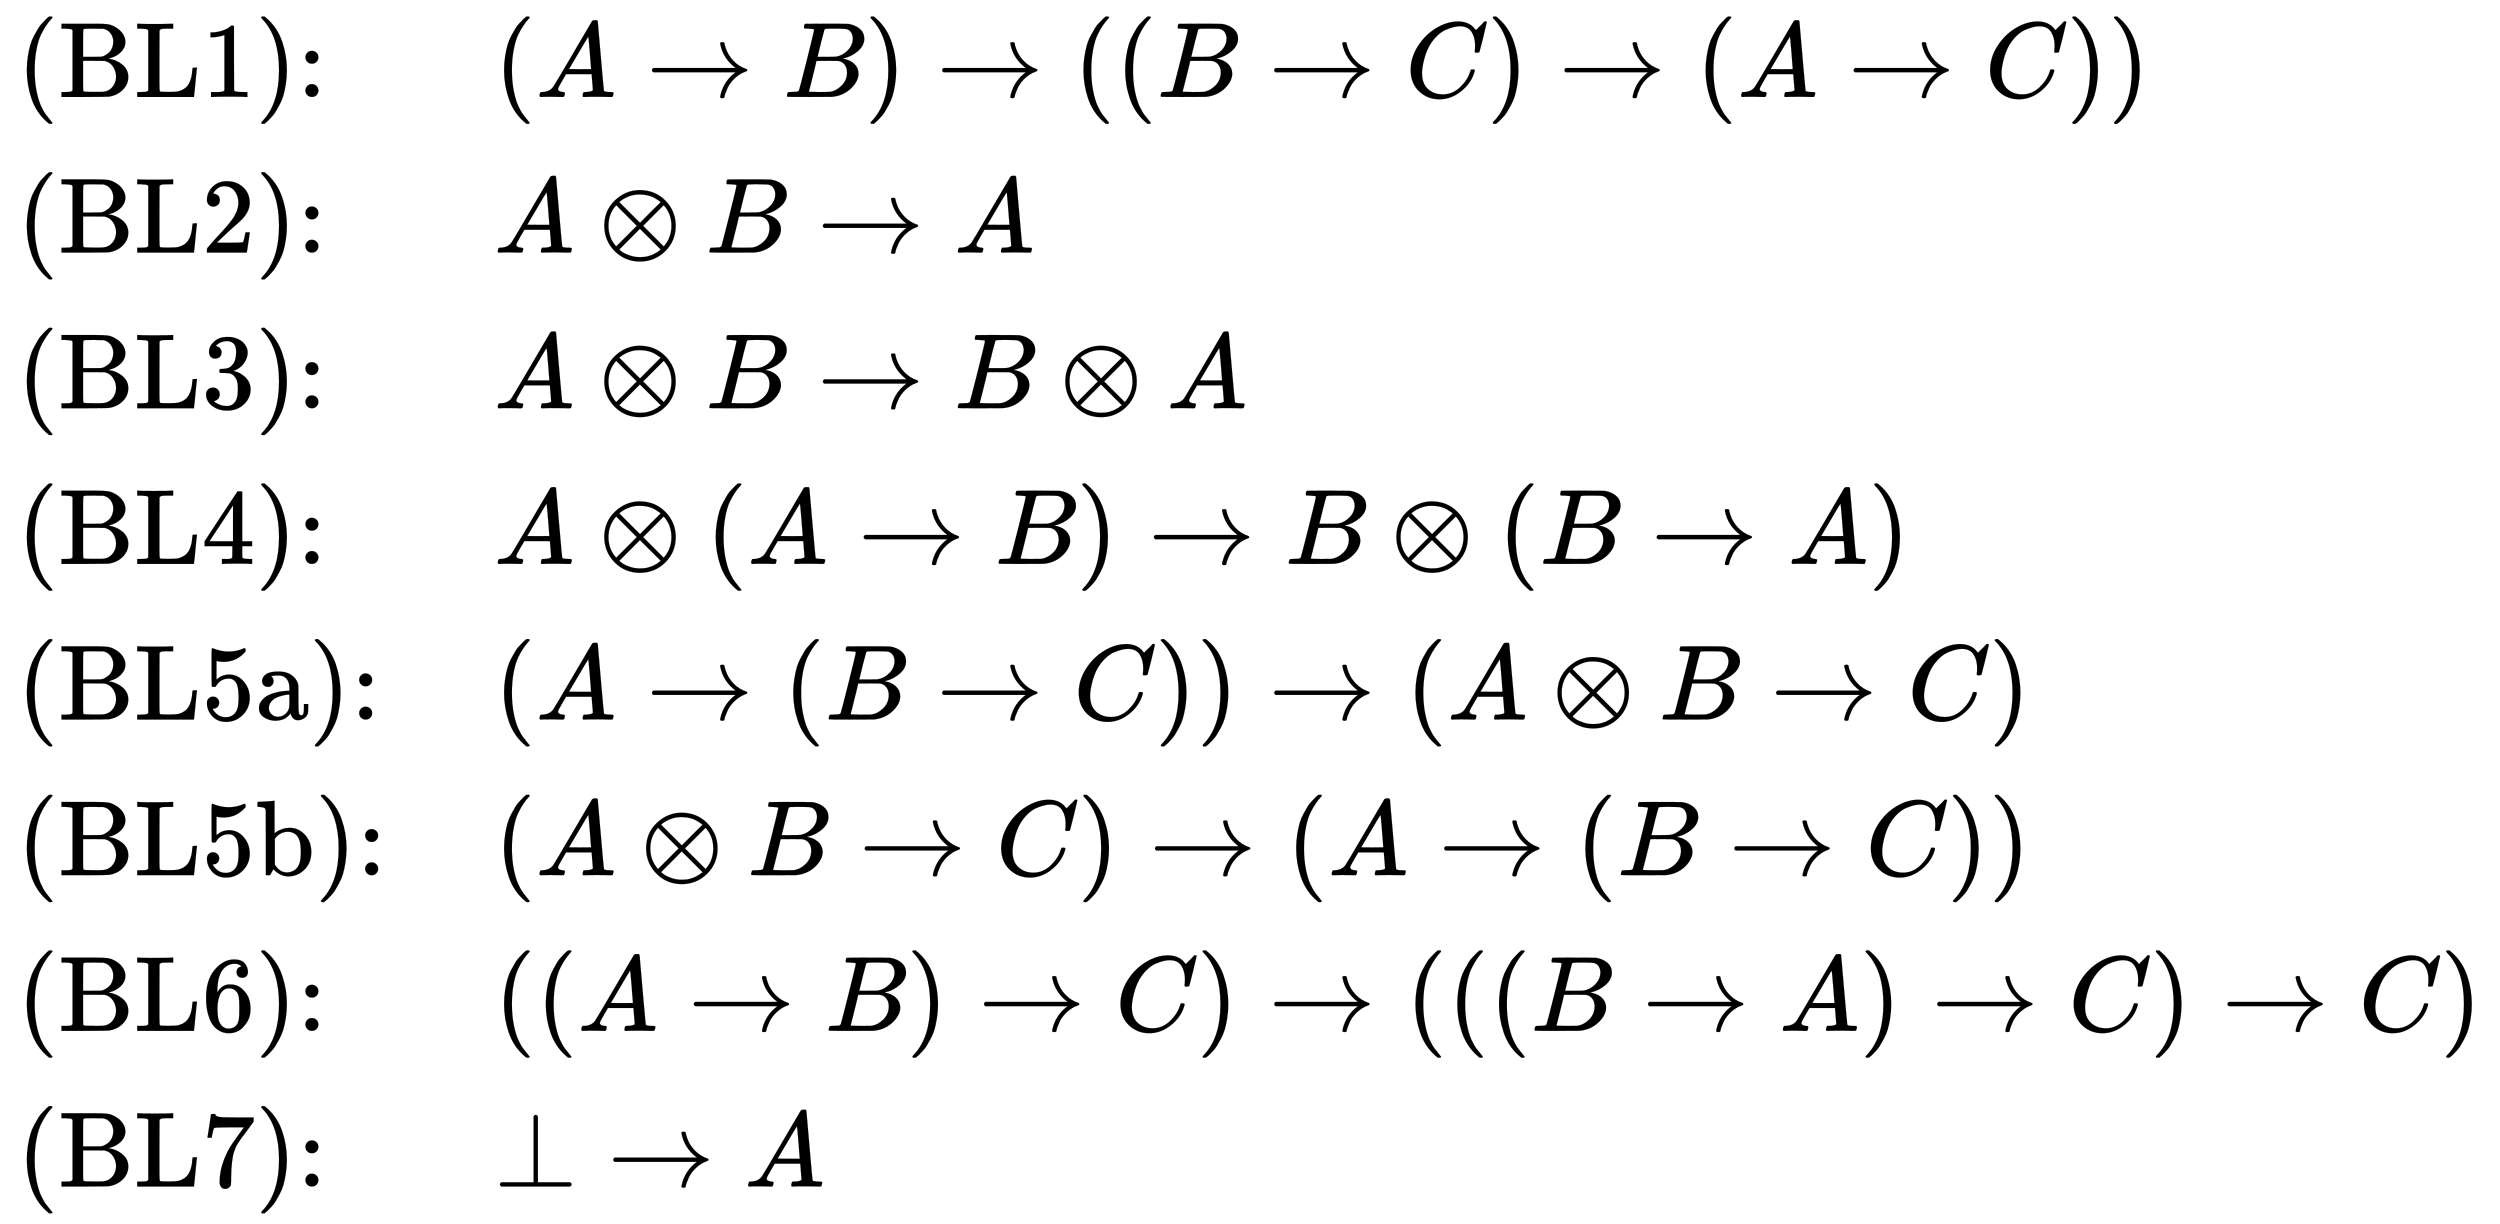
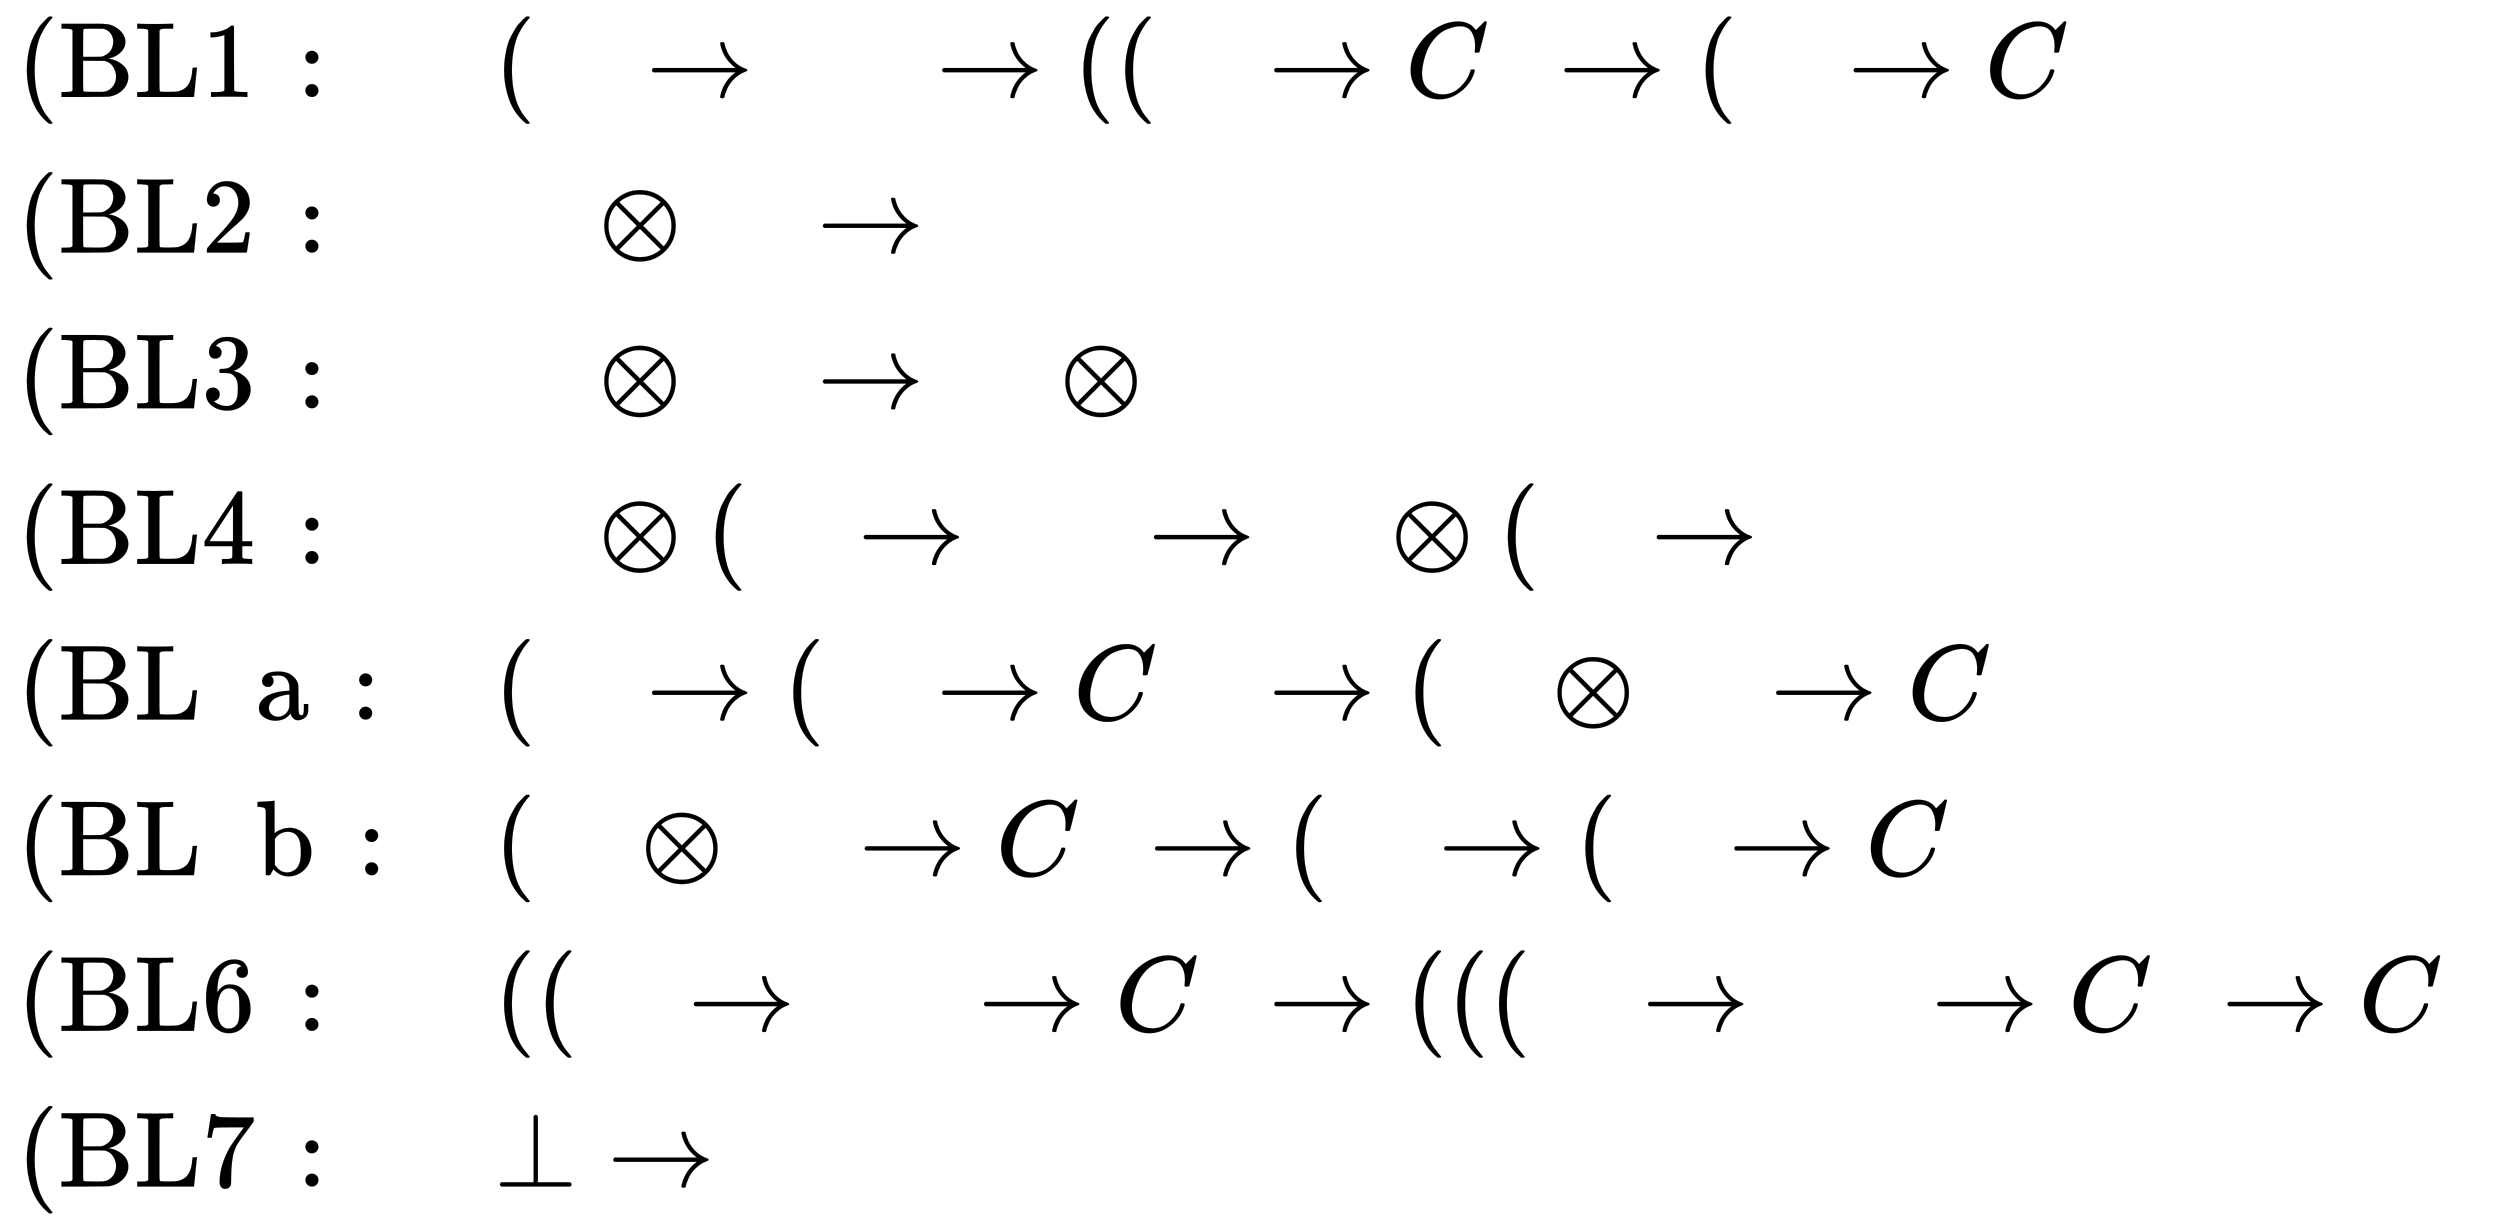
<svg xmlns="http://www.w3.org/2000/svg" xmlns:xlink="http://www.w3.org/1999/xlink" width="54.128ex" height="26.509ex" style="vertical-align: -12.671ex;" viewBox="0 -5958 23304.9 11413.7" role="img" focusable="false" aria-labelledby="MathJax-SVG-1-Title">
  <title id="MathJax-SVG-1-Title">StartLayout 1st Row 1st Column left parenthesis normal upper B normal upper L Baseline 1 right parenthesis colon 2nd Column left parenthesis upper A right arrow upper B right parenthesis right arrow left parenthesis left parenthesis upper B right arrow upper C right parenthesis right arrow left parenthesis upper A right arrow upper C right parenthesis right parenthesis 2nd Row 1st Column left parenthesis normal upper B normal upper L Baseline 2 right parenthesis colon 2nd Column upper A circled times upper B right arrow upper A 3rd Row 1st Column left parenthesis normal upper B normal upper L Baseline 3 right parenthesis colon 2nd Column upper A circled times upper B right arrow upper B circled times upper A 4th Row 1st Column left parenthesis normal upper B normal upper L Baseline 4 right parenthesis colon 2nd Column upper A circled times left parenthesis upper A right arrow upper B right parenthesis right arrow upper B circled times left parenthesis upper B right arrow upper A right parenthesis 5th Row 1st Column left parenthesis normal upper B normal upper L Baseline 5 normal a right parenthesis colon 2nd Column left parenthesis upper A right arrow left parenthesis upper B right arrow upper C right parenthesis right parenthesis right arrow left parenthesis upper A circled times upper B right arrow upper C right parenthesis 6th Row 1st Column left parenthesis normal upper B normal upper L Baseline 5 normal b right parenthesis colon 2nd Column left parenthesis upper A circled times upper B right arrow upper C right parenthesis right arrow left parenthesis upper A right arrow left parenthesis upper B right arrow upper C right parenthesis right parenthesis 7th Row 1st Column left parenthesis normal upper B normal upper L Baseline 6 right parenthesis colon 2nd Column left parenthesis left parenthesis upper A right arrow upper B right parenthesis right arrow upper C right parenthesis right arrow left parenthesis left parenthesis left parenthesis upper B right arrow upper A right parenthesis right arrow upper C right parenthesis right arrow upper C right parenthesis 8th Row 1st Column left parenthesis normal upper B normal upper L Baseline 7 right parenthesis colon 2nd Column up tack right arrow upper A EndLayout</title>
  <defs aria-hidden="true">
    <path stroke-width="1" id="E1-MJMAIN-28" d="M94 250Q94 319 104 381T127 488T164 576T202 643T244 695T277 729T302 750H315H319Q333 750 333 741Q333 738 316 720T275 667T226 581T184 443T167 250T184 58T225 -81T274 -167T316 -220T333 -241Q333 -250 318 -250H315H302L274 -226Q180 -141 137 -14T94 250Z" />
    <path stroke-width="1" id="E1-MJMAIN-42" d="M131 622Q124 629 120 631T104 634T61 637H28V683H229H267H346Q423 683 459 678T531 651Q574 627 599 590T624 512Q624 461 583 419T476 360L466 357Q539 348 595 302T651 187Q651 119 600 67T469 3Q456 1 242 0H28V46H61Q103 47 112 49T131 61V622ZM511 513Q511 560 485 594T416 636Q415 636 403 636T371 636T333 637Q266 637 251 636T232 628Q229 624 229 499V374H312L396 375L406 377Q410 378 417 380T442 393T474 417T499 456T511 513ZM537 188Q537 239 509 282T430 336L329 337H229V200V116Q229 57 234 52Q240 47 334 47H383Q425 47 443 53Q486 67 511 104T537 188Z" />
    <path stroke-width="1" id="E1-MJMAIN-4C" d="M128 622Q121 629 117 631T101 634T58 637H25V683H36Q48 680 182 680Q324 680 348 683H360V637H333Q273 637 258 635T233 622L232 342V129Q232 57 237 52Q243 47 313 47Q384 47 410 53Q470 70 498 110T536 221Q536 226 537 238T540 261T542 272T562 273H582V268Q580 265 568 137T554 5V0H25V46H58Q100 47 109 49T128 61V622Z" />
    <path stroke-width="1" id="E1-MJMAIN-31" d="M213 578L200 573Q186 568 160 563T102 556H83V602H102Q149 604 189 617T245 641T273 663Q275 666 285 666Q294 666 302 660V361L303 61Q310 54 315 52T339 48T401 46H427V0H416Q395 3 257 3Q121 3 100 0H88V46H114Q136 46 152 46T177 47T193 50T201 52T207 57T213 61V578Z" />
-     <path stroke-width="1" id="E1-MJMAIN-29" d="M60 749L64 750Q69 750 74 750H86L114 726Q208 641 251 514T294 250Q294 182 284 119T261 12T224 -76T186 -143T145 -194T113 -227T90 -246Q87 -249 86 -250H74Q66 -250 63 -250T58 -247T55 -238Q56 -237 66 -225Q221 -64 221 250T66 725Q56 737 55 738Q55 746 60 749Z" />
    <path stroke-width="1" id="E1-MJMAIN-3A" d="M78 370Q78 394 95 412T138 430Q162 430 180 414T199 371Q199 346 182 328T139 310T96 327T78 370ZM78 60Q78 84 95 102T138 120Q162 120 180 104T199 61Q199 36 182 18T139 0T96 17T78 60Z" />
-     <path stroke-width="1" id="E1-MJMATHI-41" d="M208 74Q208 50 254 46Q272 46 272 35Q272 34 270 22Q267 8 264 4T251 0Q249 0 239 0T205 1T141 2Q70 2 50 0H42Q35 7 35 11Q37 38 48 46H62Q132 49 164 96Q170 102 345 401T523 704Q530 716 547 716H555H572Q578 707 578 706L606 383Q634 60 636 57Q641 46 701 46Q726 46 726 36Q726 34 723 22Q720 7 718 4T704 0Q701 0 690 0T651 1T578 2Q484 2 455 0H443Q437 6 437 9T439 27Q443 40 445 43L449 46H469Q523 49 533 63L521 213H283L249 155Q208 86 208 74ZM516 260Q516 271 504 416T490 562L463 519Q447 492 400 412L310 260L413 259Q516 259 516 260Z" />
    <path stroke-width="1" id="E1-MJMAIN-2192" d="M56 237T56 250T70 270H835Q719 357 692 493Q692 494 692 496T691 499Q691 511 708 511H711Q720 511 723 510T729 506T732 497T735 481T743 456Q765 389 816 336T935 261Q944 258 944 250Q944 244 939 241T915 231T877 212Q836 186 806 152T761 85T740 35T732 4Q730 -6 727 -8T711 -11Q691 -11 691 0Q691 7 696 25Q728 151 835 230H70Q56 237 56 250Z" />
-     <path stroke-width="1" id="E1-MJMATHI-42" d="M231 637Q204 637 199 638T194 649Q194 676 205 682Q206 683 335 683Q594 683 608 681Q671 671 713 636T756 544Q756 480 698 429T565 360L555 357Q619 348 660 311T702 219Q702 146 630 78T453 1Q446 0 242 0Q42 0 39 2Q35 5 35 10Q35 17 37 24Q42 43 47 45Q51 46 62 46H68Q95 46 128 49Q142 52 147 61Q150 65 219 339T288 628Q288 635 231 637ZM649 544Q649 574 634 600T585 634Q578 636 493 637Q473 637 451 637T416 636H403Q388 635 384 626Q382 622 352 506Q352 503 351 500L320 374H401Q482 374 494 376Q554 386 601 434T649 544ZM595 229Q595 273 572 302T512 336Q506 337 429 337Q311 337 310 336Q310 334 293 263T258 122L240 52Q240 48 252 48T333 46Q422 46 429 47Q491 54 543 105T595 229Z" />
    <path stroke-width="1" id="E1-MJMATHI-43" d="M50 252Q50 367 117 473T286 641T490 704Q580 704 633 653Q642 643 648 636T656 626L657 623Q660 623 684 649Q691 655 699 663T715 679T725 690L740 705H746Q760 705 760 698Q760 694 728 561Q692 422 692 421Q690 416 687 415T669 413H653Q647 419 647 422Q647 423 648 429T650 449T651 481Q651 552 619 605T510 659Q484 659 454 652T382 628T299 572T226 479Q194 422 175 346T156 222Q156 108 232 58Q280 24 350 24Q441 24 512 92T606 240Q610 253 612 255T628 257Q648 257 648 248Q648 243 647 239Q618 132 523 55T319 -22Q206 -22 128 53T50 252Z" />
    <path stroke-width="1" id="E1-MJMAIN-32" d="M109 429Q82 429 66 447T50 491Q50 562 103 614T235 666Q326 666 387 610T449 465Q449 422 429 383T381 315T301 241Q265 210 201 149L142 93L218 92Q375 92 385 97Q392 99 409 186V189H449V186Q448 183 436 95T421 3V0H50V19V31Q50 38 56 46T86 81Q115 113 136 137Q145 147 170 174T204 211T233 244T261 278T284 308T305 340T320 369T333 401T340 431T343 464Q343 527 309 573T212 619Q179 619 154 602T119 569T109 550Q109 549 114 549Q132 549 151 535T170 489Q170 464 154 447T109 429Z" />
    <path stroke-width="1" id="E1-MJMAIN-2297" d="M56 250Q56 394 156 488T384 583Q530 583 626 485T722 250Q722 110 625 14T390 -83Q249 -83 153 14T56 250ZM582 471Q531 510 496 523Q446 542 381 542Q324 542 272 519T196 471L389 278L485 375L582 471ZM167 442Q95 362 95 250Q95 137 167 58L359 250L167 442ZM610 58Q682 138 682 250Q682 363 610 442L418 250L610 58ZM196 29Q209 16 230 2T295 -27T388 -42Q409 -42 429 -40T465 -33T496 -23T522 -11T544 1T561 13T574 22T582 29L388 222L196 29Z" />
    <path stroke-width="1" id="E1-MJMAIN-33" d="M127 463Q100 463 85 480T69 524Q69 579 117 622T233 665Q268 665 277 664Q351 652 390 611T430 522Q430 470 396 421T302 350L299 348Q299 347 308 345T337 336T375 315Q457 262 457 175Q457 96 395 37T238 -22Q158 -22 100 21T42 130Q42 158 60 175T105 193Q133 193 151 175T169 130Q169 119 166 110T159 94T148 82T136 74T126 70T118 67L114 66Q165 21 238 21Q293 21 321 74Q338 107 338 175V195Q338 290 274 322Q259 328 213 329L171 330L168 332Q166 335 166 348Q166 366 174 366Q202 366 232 371Q266 376 294 413T322 525V533Q322 590 287 612Q265 626 240 626Q208 626 181 615T143 592T132 580H135Q138 579 143 578T153 573T165 566T175 555T183 540T186 520Q186 498 172 481T127 463Z" />
    <path stroke-width="1" id="E1-MJMAIN-34" d="M462 0Q444 3 333 3Q217 3 199 0H190V46H221Q241 46 248 46T265 48T279 53T286 61Q287 63 287 115V165H28V211L179 442Q332 674 334 675Q336 677 355 677H373L379 671V211H471V165H379V114Q379 73 379 66T385 54Q393 47 442 46H471V0H462ZM293 211V545L74 212L183 211H293Z" />
-     <path stroke-width="1" id="E1-MJMAIN-35" d="M164 157Q164 133 148 117T109 101H102Q148 22 224 22Q294 22 326 82Q345 115 345 210Q345 313 318 349Q292 382 260 382H254Q176 382 136 314Q132 307 129 306T114 304Q97 304 95 310Q93 314 93 485V614Q93 664 98 664Q100 666 102 666Q103 666 123 658T178 642T253 634Q324 634 389 662Q397 666 402 666Q410 666 410 648V635Q328 538 205 538Q174 538 149 544L139 546V374Q158 388 169 396T205 412T256 420Q337 420 393 355T449 201Q449 109 385 44T229 -22Q148 -22 99 32T50 154Q50 178 61 192T84 210T107 214Q132 214 148 197T164 157Z" />
    <path stroke-width="1" id="E1-MJMAIN-61" d="M137 305T115 305T78 320T63 359Q63 394 97 421T218 448Q291 448 336 416T396 340Q401 326 401 309T402 194V124Q402 76 407 58T428 40Q443 40 448 56T453 109V145H493V106Q492 66 490 59Q481 29 455 12T400 -6T353 12T329 54V58L327 55Q325 52 322 49T314 40T302 29T287 17T269 6T247 -2T221 -8T190 -11Q130 -11 82 20T34 107Q34 128 41 147T68 188T116 225T194 253T304 268H318V290Q318 324 312 340Q290 411 215 411Q197 411 181 410T156 406T148 403Q170 388 170 359Q170 334 154 320ZM126 106Q126 75 150 51T209 26Q247 26 276 49T315 109Q317 116 318 175Q318 233 317 233Q309 233 296 232T251 223T193 203T147 166T126 106Z" />
    <path stroke-width="1" id="E1-MJMAIN-62" d="M307 -11Q234 -11 168 55L158 37Q156 34 153 28T147 17T143 10L138 1L118 0H98V298Q98 599 97 603Q94 622 83 628T38 637H20V660Q20 683 22 683L32 684Q42 685 61 686T98 688Q115 689 135 690T165 693T176 694H179V543Q179 391 180 391L183 394Q186 397 192 401T207 411T228 421T254 431T286 439T323 442Q401 442 461 379T522 216Q522 115 458 52T307 -11ZM182 98Q182 97 187 90T196 79T206 67T218 55T233 44T250 35T271 29T295 26Q330 26 363 46T412 113Q424 148 424 212Q424 287 412 323Q385 405 300 405Q270 405 239 390T188 347L182 339V98Z" />
    <path stroke-width="1" id="E1-MJMAIN-36" d="M42 313Q42 476 123 571T303 666Q372 666 402 630T432 550Q432 525 418 510T379 495Q356 495 341 509T326 548Q326 592 373 601Q351 623 311 626Q240 626 194 566Q147 500 147 364L148 360Q153 366 156 373Q197 433 263 433H267Q313 433 348 414Q372 400 396 374T435 317Q456 268 456 210V192Q456 169 451 149Q440 90 387 34T253 -22Q225 -22 199 -14T143 16T92 75T56 172T42 313ZM257 397Q227 397 205 380T171 335T154 278T148 216Q148 133 160 97T198 39Q222 21 251 21Q302 21 329 59Q342 77 347 104T352 209Q352 289 347 316T329 361Q302 397 257 397Z" />
    <path stroke-width="1" id="E1-MJMAIN-37" d="M55 458Q56 460 72 567L88 674Q88 676 108 676H128V672Q128 662 143 655T195 646T364 644H485V605L417 512Q408 500 387 472T360 435T339 403T319 367T305 330T292 284T284 230T278 162T275 80Q275 66 275 52T274 28V19Q270 2 255 -10T221 -22Q210 -22 200 -19T179 0T168 40Q168 198 265 368Q285 400 349 489L395 552H302Q128 552 119 546Q113 543 108 522T98 479L95 458V455H55V458Z" />
    <path stroke-width="1" id="E1-MJMAIN-22A5" d="M369 652Q369 653 370 655T372 658T375 662T379 665T384 667T391 668Q402 666 409 653V40H708Q723 32 723 20T708 0H71Q70 0 67 2T59 9T55 20T59 31T66 38T71 40H369V652Z" />
  </defs>
  <g stroke="currentColor" fill="currentColor" stroke-width="0" transform="matrix(1 0 0 -1 0 0)" aria-hidden="true">
    <g transform="translate(167,0)">
      <g transform="translate(-11,0)">
        <g transform="translate(0,5054)">
          <use xlink:href="#E1-MJMAIN-28" x="0" y="0" />
          <use xlink:href="#E1-MJMAIN-42" x="389" y="0" />
          <use xlink:href="#E1-MJMAIN-4C" x="1098" y="0" />
          <use xlink:href="#E1-MJMAIN-31" x="1723" y="0" />
          <use xlink:href="#E1-MJMAIN-29" x="2224" y="0" />
          <use xlink:href="#E1-MJMAIN-3A" x="2613" y="0" />
        </g>
        <g transform="translate(0,3603)">
          <use xlink:href="#E1-MJMAIN-28" x="0" y="0" />
          <use xlink:href="#E1-MJMAIN-42" x="389" y="0" />
          <use xlink:href="#E1-MJMAIN-4C" x="1098" y="0" />
          <use xlink:href="#E1-MJMAIN-32" x="1723" y="0" />
          <use xlink:href="#E1-MJMAIN-29" x="2224" y="0" />
          <use xlink:href="#E1-MJMAIN-3A" x="2613" y="0" />
        </g>
        <g transform="translate(0,2152)">
          <use xlink:href="#E1-MJMAIN-28" x="0" y="0" />
          <use xlink:href="#E1-MJMAIN-42" x="389" y="0" />
          <use xlink:href="#E1-MJMAIN-4C" x="1098" y="0" />
          <use xlink:href="#E1-MJMAIN-33" x="1723" y="0" />
          <use xlink:href="#E1-MJMAIN-29" x="2224" y="0" />
          <use xlink:href="#E1-MJMAIN-3A" x="2613" y="0" />
        </g>
        <g transform="translate(0,701)">
          <use xlink:href="#E1-MJMAIN-28" x="0" y="0" />
          <use xlink:href="#E1-MJMAIN-42" x="389" y="0" />
          <use xlink:href="#E1-MJMAIN-4C" x="1098" y="0" />
          <use xlink:href="#E1-MJMAIN-34" x="1723" y="0" />
          <use xlink:href="#E1-MJMAIN-29" x="2224" y="0" />
          <use xlink:href="#E1-MJMAIN-3A" x="2613" y="0" />
        </g>
        <g transform="translate(0,-750)">
          <use xlink:href="#E1-MJMAIN-28" x="0" y="0" />
          <use xlink:href="#E1-MJMAIN-42" x="389" y="0" />
          <use xlink:href="#E1-MJMAIN-4C" x="1098" y="0" />
          <use xlink:href="#E1-MJMAIN-35" x="1723" y="0" />
          <use xlink:href="#E1-MJMAIN-61" x="2224" y="0" />
          <use xlink:href="#E1-MJMAIN-29" x="2724" y="0" />
          <use xlink:href="#E1-MJMAIN-3A" x="3114" y="0" />
        </g>
        <g transform="translate(0,-2201)">
          <use xlink:href="#E1-MJMAIN-28" x="0" y="0" />
          <use xlink:href="#E1-MJMAIN-42" x="389" y="0" />
          <use xlink:href="#E1-MJMAIN-4C" x="1098" y="0" />
          <use xlink:href="#E1-MJMAIN-35" x="1723" y="0" />
          <use xlink:href="#E1-MJMAIN-62" x="2224" y="0" />
          <use xlink:href="#E1-MJMAIN-29" x="2780" y="0" />
          <use xlink:href="#E1-MJMAIN-3A" x="3170" y="0" />
        </g>
        <g transform="translate(0,-3652)">
          <use xlink:href="#E1-MJMAIN-28" x="0" y="0" />
          <use xlink:href="#E1-MJMAIN-42" x="389" y="0" />
          <use xlink:href="#E1-MJMAIN-4C" x="1098" y="0" />
          <use xlink:href="#E1-MJMAIN-36" x="1723" y="0" />
          <use xlink:href="#E1-MJMAIN-29" x="2224" y="0" />
          <use xlink:href="#E1-MJMAIN-3A" x="2613" y="0" />
        </g>
        <g transform="translate(0,-5103)">
          <use xlink:href="#E1-MJMAIN-28" x="0" y="0" />
          <use xlink:href="#E1-MJMAIN-42" x="389" y="0" />
          <use xlink:href="#E1-MJMAIN-4C" x="1098" y="0" />
          <use xlink:href="#E1-MJMAIN-37" x="1723" y="0" />
          <use xlink:href="#E1-MJMAIN-29" x="2224" y="0" />
          <use xlink:href="#E1-MJMAIN-3A" x="2613" y="0" />
        </g>
      </g>
      <g transform="translate(4438,0)">
        <g transform="translate(0,5054)">
          <use xlink:href="#E1-MJMAIN-28" x="0" y="0" />
          <use xlink:href="#E1-MJMATHI-41" x="389" y="0" />
          <use xlink:href="#E1-MJMAIN-2192" x="1417" y="0" />
          <use xlink:href="#E1-MJMATHI-42" x="2696" y="0" />
          <use xlink:href="#E1-MJMAIN-29" x="3455" y="0" />
          <use xlink:href="#E1-MJMAIN-2192" x="4122" y="0" />
          <use xlink:href="#E1-MJMAIN-28" x="5401" y="0" />
          <use xlink:href="#E1-MJMAIN-28" x="5790" y="0" />
          <use xlink:href="#E1-MJMATHI-42" x="6180" y="0" />
          <use xlink:href="#E1-MJMAIN-2192" x="7217" y="0" />
          <use xlink:href="#E1-MJMATHI-43" x="8495" y="0" />
          <use xlink:href="#E1-MJMAIN-29" x="9256" y="0" />
          <use xlink:href="#E1-MJMAIN-2192" x="9923" y="0" />
          <use xlink:href="#E1-MJMAIN-28" x="11201" y="0" />
          <use xlink:href="#E1-MJMATHI-41" x="11591" y="0" />
          <use xlink:href="#E1-MJMAIN-2192" x="12619" y="0" />
          <use xlink:href="#E1-MJMATHI-43" x="13897" y="0" />
          <use xlink:href="#E1-MJMAIN-29" x="14658" y="0" />
          <use xlink:href="#E1-MJMAIN-29" x="15047" y="0" />
        </g>
        <g transform="translate(0,3603)">
          <use xlink:href="#E1-MJMATHI-41" x="0" y="0" />
          <use xlink:href="#E1-MJMAIN-2297" x="972" y="0" />
          <use xlink:href="#E1-MJMATHI-42" x="1973" y="0" />
          <use xlink:href="#E1-MJMAIN-2192" x="3010" y="0" />
          <use xlink:href="#E1-MJMATHI-41" x="4289" y="0" />
        </g>
        <g transform="translate(0,2152)">
          <use xlink:href="#E1-MJMATHI-41" x="0" y="0" />
          <use xlink:href="#E1-MJMAIN-2297" x="972" y="0" />
          <use xlink:href="#E1-MJMATHI-42" x="1973" y="0" />
          <use xlink:href="#E1-MJMAIN-2192" x="3010" y="0" />
          <use xlink:href="#E1-MJMATHI-42" x="4289" y="0" />
          <use xlink:href="#E1-MJMAIN-2297" x="5270" y="0" />
          <use xlink:href="#E1-MJMATHI-41" x="6271" y="0" />
        </g>
        <g transform="translate(0,701)">
          <use xlink:href="#E1-MJMATHI-41" x="0" y="0" />
          <use xlink:href="#E1-MJMAIN-2297" x="972" y="0" />
          <use xlink:href="#E1-MJMAIN-28" x="1973" y="0" />
          <use xlink:href="#E1-MJMATHI-41" x="2362" y="0" />
          <use xlink:href="#E1-MJMAIN-2192" x="3391" y="0" />
          <use xlink:href="#E1-MJMATHI-42" x="4669" y="0" />
          <use xlink:href="#E1-MJMAIN-29" x="5429" y="0" />
          <use xlink:href="#E1-MJMAIN-2192" x="6096" y="0" />
          <use xlink:href="#E1-MJMATHI-42" x="7374" y="0" />
          <use xlink:href="#E1-MJMAIN-2297" x="8356" y="0" />
          <use xlink:href="#E1-MJMAIN-28" x="9357" y="0" />
          <use xlink:href="#E1-MJMATHI-42" x="9746" y="0" />
          <use xlink:href="#E1-MJMAIN-2192" x="10783" y="0" />
          <use xlink:href="#E1-MJMATHI-41" x="12062" y="0" />
          <use xlink:href="#E1-MJMAIN-29" x="12812" y="0" />
        </g>
        <g transform="translate(0,-750)">
          <use xlink:href="#E1-MJMAIN-28" x="0" y="0" />
          <use xlink:href="#E1-MJMATHI-41" x="389" y="0" />
          <use xlink:href="#E1-MJMAIN-2192" x="1417" y="0" />
          <use xlink:href="#E1-MJMAIN-28" x="2696" y="0" />
          <use xlink:href="#E1-MJMATHI-42" x="3085" y="0" />
          <use xlink:href="#E1-MJMAIN-2192" x="4122" y="0" />
          <use xlink:href="#E1-MJMATHI-43" x="5401" y="0" />
          <use xlink:href="#E1-MJMAIN-29" x="6161" y="0" />
          <use xlink:href="#E1-MJMAIN-29" x="6551" y="0" />
          <use xlink:href="#E1-MJMAIN-2192" x="7218" y="0" />
          <use xlink:href="#E1-MJMAIN-28" x="8496" y="0" />
          <use xlink:href="#E1-MJMATHI-41" x="8886" y="0" />
          <use xlink:href="#E1-MJMAIN-2297" x="9858" y="0" />
          <use xlink:href="#E1-MJMATHI-42" x="10859" y="0" />
          <use xlink:href="#E1-MJMAIN-2192" x="11896" y="0" />
          <use xlink:href="#E1-MJMATHI-43" x="13175" y="0" />
          <use xlink:href="#E1-MJMAIN-29" x="13935" y="0" />
        </g>
        <g transform="translate(0,-2201)">
          <use xlink:href="#E1-MJMAIN-28" x="0" y="0" />
          <use xlink:href="#E1-MJMATHI-41" x="389" y="0" />
          <use xlink:href="#E1-MJMAIN-2297" x="1362" y="0" />
          <use xlink:href="#E1-MJMATHI-42" x="2362" y="0" />
          <use xlink:href="#E1-MJMAIN-2192" x="3400" y="0" />
          <use xlink:href="#E1-MJMATHI-43" x="4678" y="0" />
          <use xlink:href="#E1-MJMAIN-29" x="5439" y="0" />
          <use xlink:href="#E1-MJMAIN-2192" x="6106" y="0" />
          <use xlink:href="#E1-MJMAIN-28" x="7384" y="0" />
          <use xlink:href="#E1-MJMATHI-41" x="7774" y="0" />
          <use xlink:href="#E1-MJMAIN-2192" x="8802" y="0" />
          <use xlink:href="#E1-MJMAIN-28" x="10080" y="0" />
          <use xlink:href="#E1-MJMATHI-42" x="10470" y="0" />
          <use xlink:href="#E1-MJMAIN-2192" x="11507" y="0" />
          <use xlink:href="#E1-MJMATHI-43" x="12785" y="0" />
          <use xlink:href="#E1-MJMAIN-29" x="13546" y="0" />
          <use xlink:href="#E1-MJMAIN-29" x="13935" y="0" />
        </g>
        <g transform="translate(0,-3652)">
          <use xlink:href="#E1-MJMAIN-28" x="0" y="0" />
          <use xlink:href="#E1-MJMAIN-28" x="389" y="0" />
          <use xlink:href="#E1-MJMATHI-41" x="779" y="0" />
          <use xlink:href="#E1-MJMAIN-2192" x="1807" y="0" />
          <use xlink:href="#E1-MJMATHI-42" x="3085" y="0" />
          <use xlink:href="#E1-MJMAIN-29" x="3845" y="0" />
          <use xlink:href="#E1-MJMAIN-2192" x="4512" y="0" />
          <use xlink:href="#E1-MJMATHI-43" x="5790" y="0" />
          <use xlink:href="#E1-MJMAIN-29" x="6551" y="0" />
          <use xlink:href="#E1-MJMAIN-2192" x="7218" y="0" />
          <use xlink:href="#E1-MJMAIN-28" x="8496" y="0" />
          <use xlink:href="#E1-MJMAIN-28" x="8886" y="0" />
          <use xlink:href="#E1-MJMAIN-28" x="9275" y="0" />
          <use xlink:href="#E1-MJMATHI-42" x="9665" y="0" />
          <use xlink:href="#E1-MJMAIN-2192" x="10702" y="0" />
          <use xlink:href="#E1-MJMATHI-41" x="11980" y="0" />
          <use xlink:href="#E1-MJMAIN-29" x="12731" y="0" />
          <use xlink:href="#E1-MJMAIN-2192" x="13398" y="0" />
          <use xlink:href="#E1-MJMATHI-43" x="14676" y="0" />
          <use xlink:href="#E1-MJMAIN-29" x="15437" y="0" />
          <use xlink:href="#E1-MJMAIN-2192" x="16104" y="0" />
          <use xlink:href="#E1-MJMATHI-43" x="17382" y="0" />
          <use xlink:href="#E1-MJMAIN-29" x="18143" y="0" />
        </g>
        <g transform="translate(0,-5103)">
          <use xlink:href="#E1-MJMAIN-22A5" x="0" y="0" />
          <use xlink:href="#E1-MJMAIN-2192" x="1056" y="0" />
          <use xlink:href="#E1-MJMATHI-41" x="2334" y="0" />
        </g>
      </g>
    </g>
  </g>
</svg>